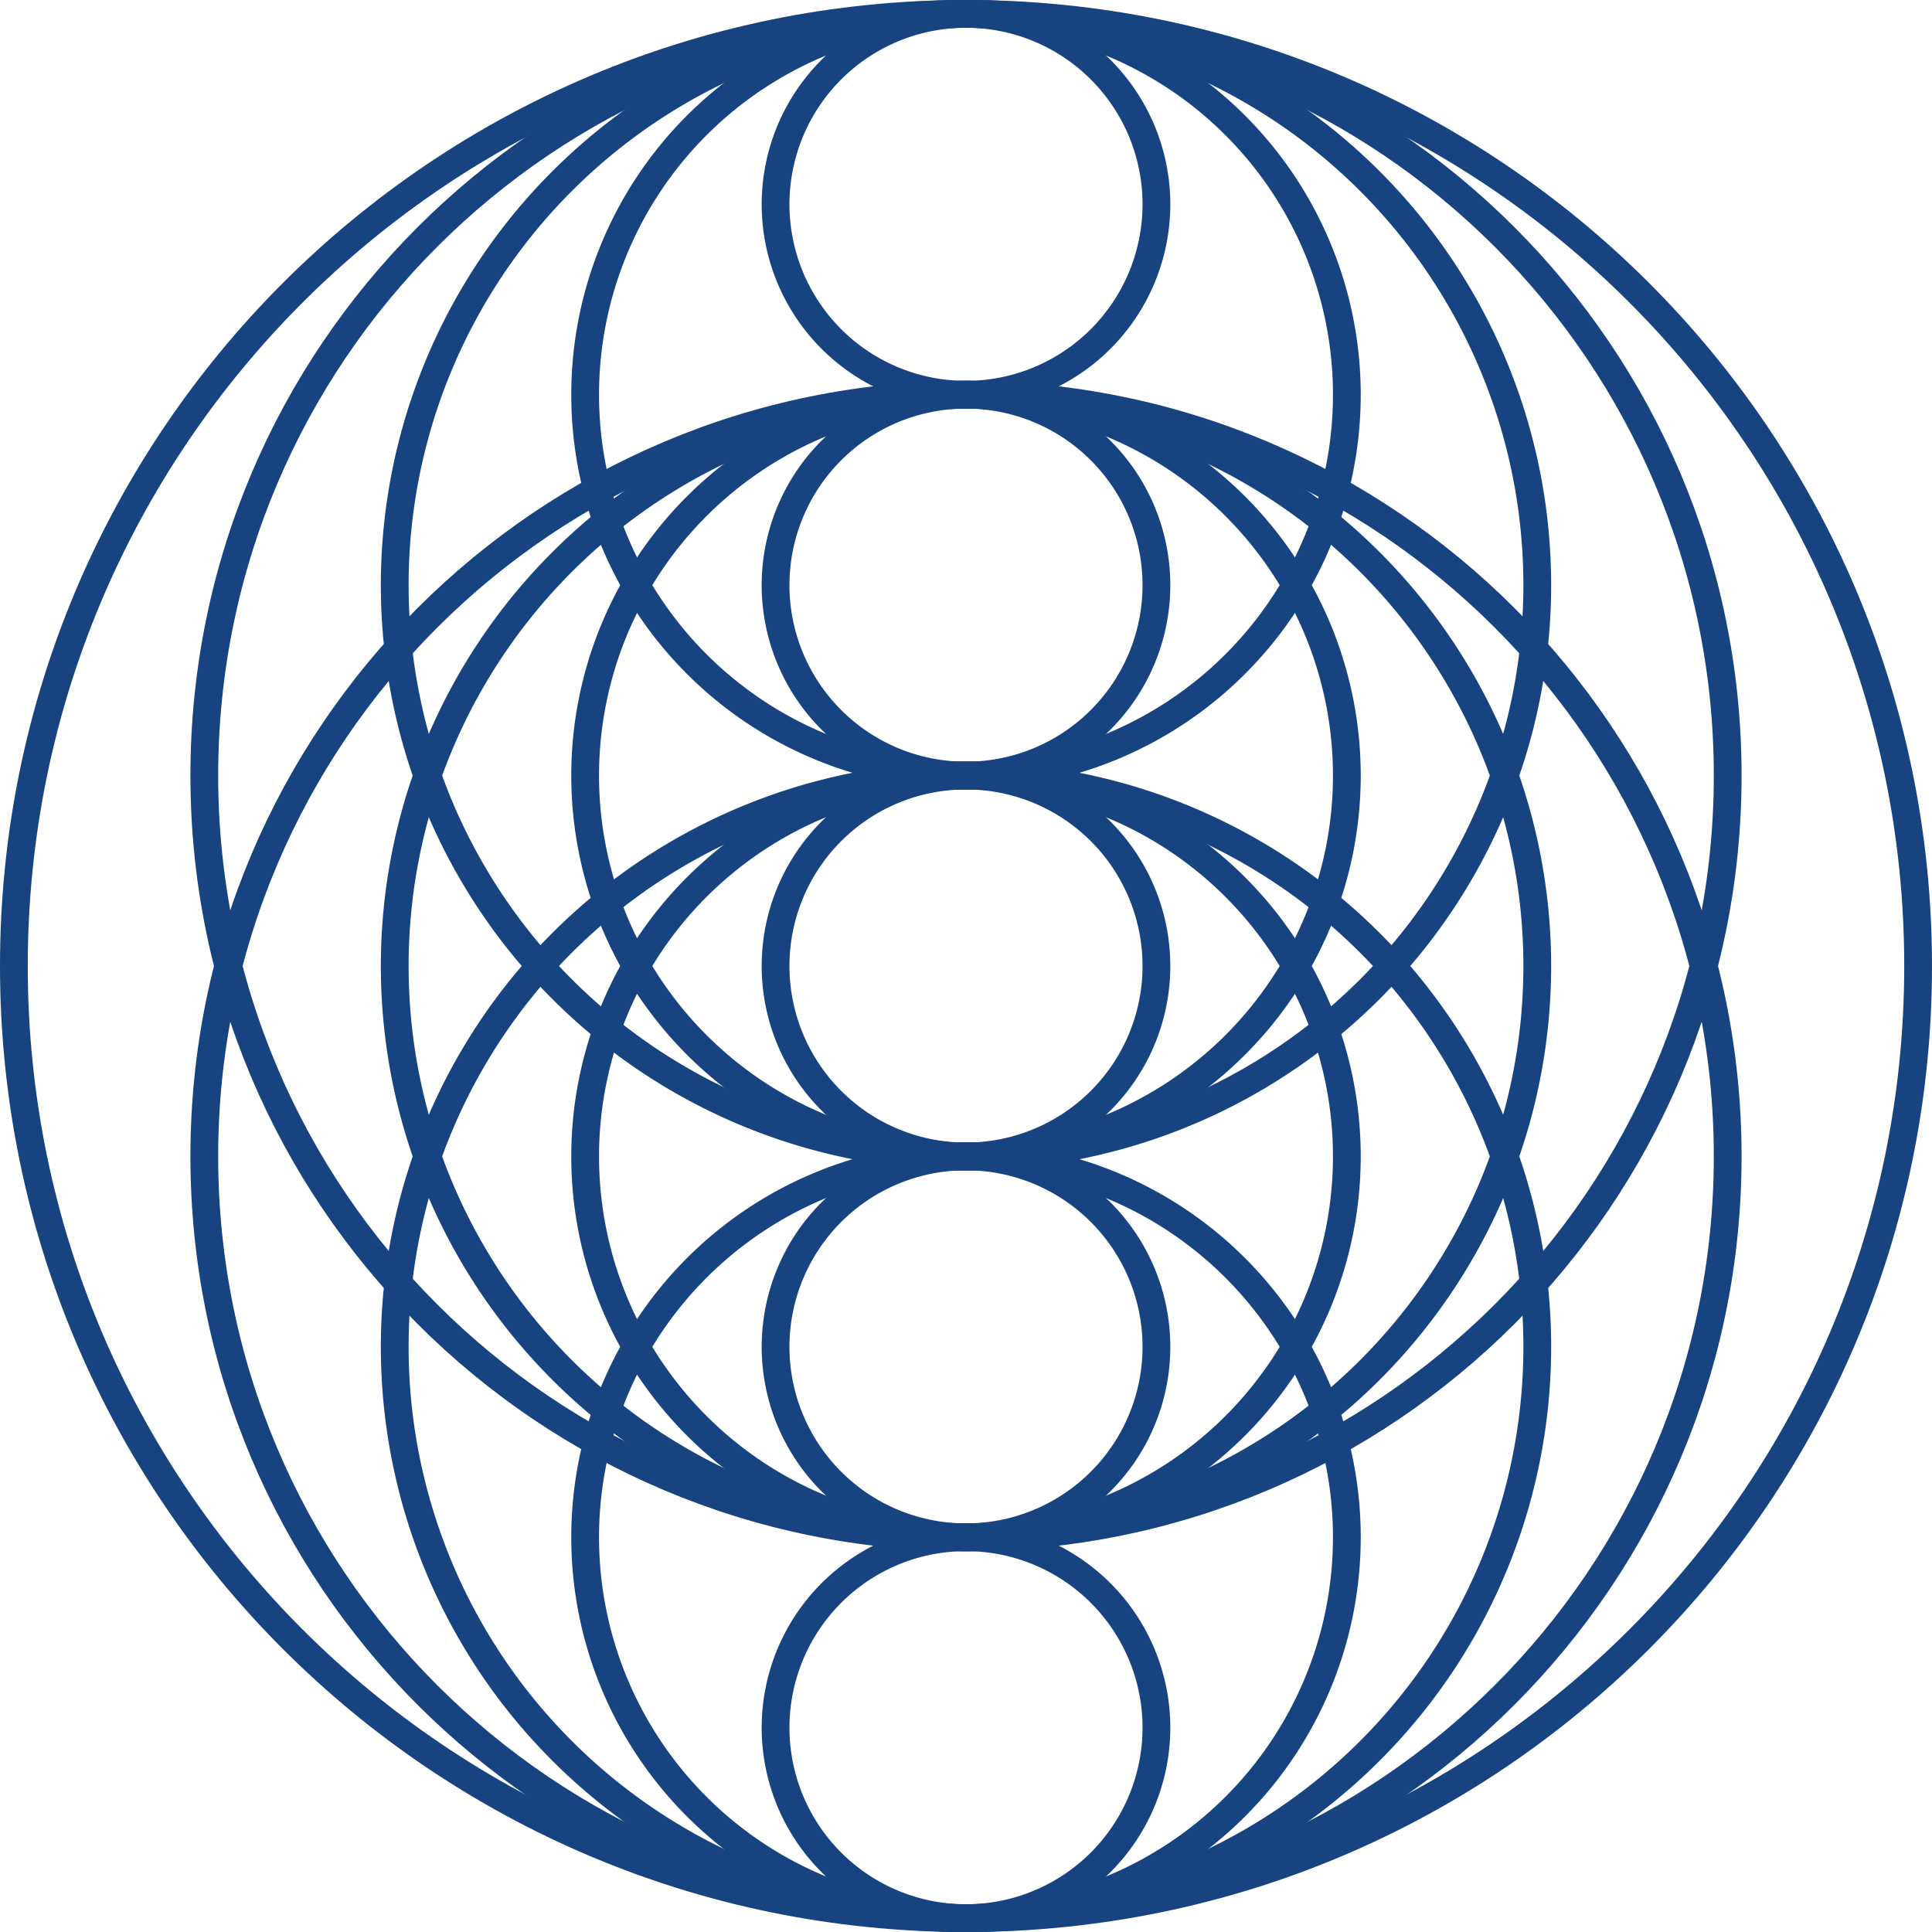
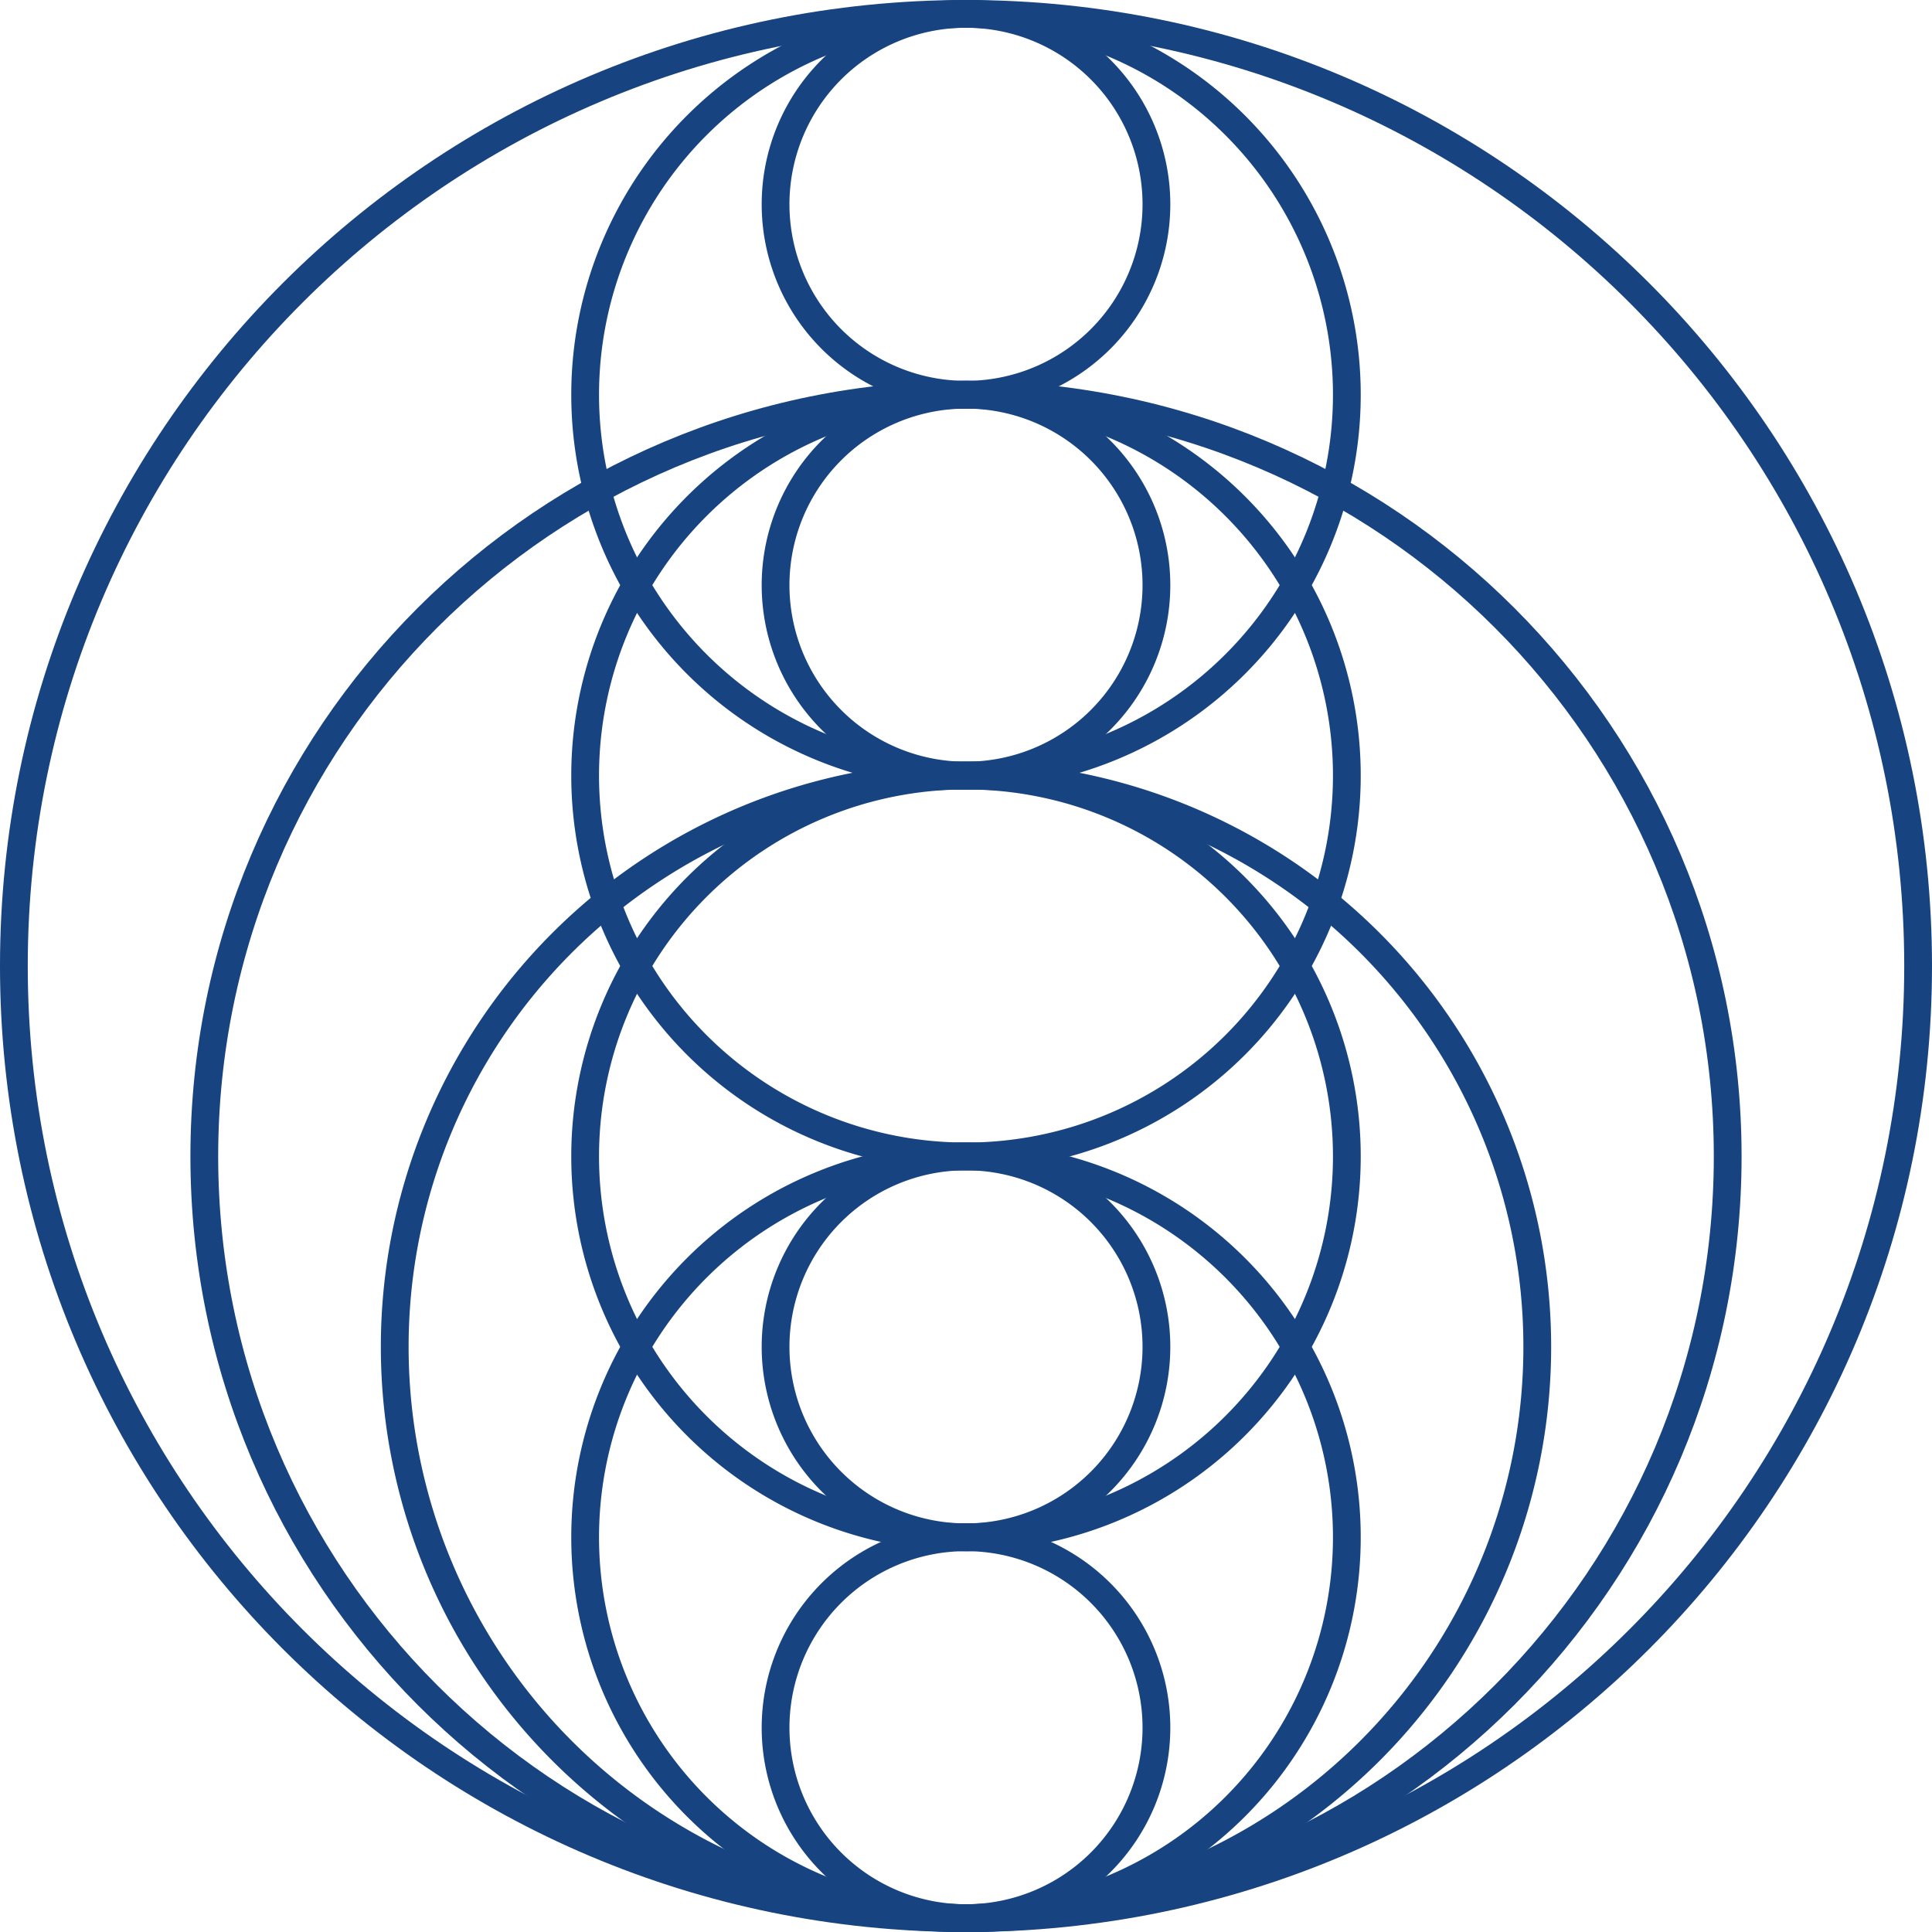
<svg xmlns="http://www.w3.org/2000/svg" width="486.998" height="486.999" viewBox="0 0 486.998 486.999">
  <g id="Group_381" data-name="Group 381" transform="translate(-17199.832 1253.17)">
    <g id="g314" transform="translate(17683.33 -1009.67)">
      <path id="path316" d="M0,0C0,132.548-107.45,240-240,240S-480,132.548-480,0s107.452-240,240-240S0-132.548,0,0Z" fill="none" stroke="#174480" stroke-linecap="round" stroke-linejoin="round" stroke-miterlimit="10" stroke-width="7" />
    </g>
    <g id="g318" transform="translate(17491.33 -1201.67)">
      <path id="path320" d="M0,0A48,48,0,0,1-48,48,48,48,0,0,1-96,0,48,48,0,0,1-48-48,48,48,0,0,1,0,0Z" fill="none" stroke="#174480" stroke-linecap="round" stroke-linejoin="round" stroke-miterlimit="10" stroke-width="7" />
    </g>
    <g id="g322" transform="translate(17539.33 -1153.67)">
      <path id="path324" d="M0,0A96,96,0,0,1-96,96,96,96,0,0,1-192,0,96,96,0,0,1-96-96,96,96,0,0,1,0,0Z" fill="none" stroke="#174480" stroke-linecap="round" stroke-linejoin="round" stroke-miterlimit="10" stroke-width="7" />
    </g>
    <g id="g326" transform="translate(17539.33 -1057.67)">
      <path id="path328" d="M0,0A96,96,0,0,1-96,96,96,96,0,0,1-192,0,96,96,0,0,1-96-96,96,96,0,0,1,0,0Z" fill="none" stroke="#174480" stroke-linecap="round" stroke-linejoin="round" stroke-miterlimit="10" stroke-width="7" />
    </g>
    <g id="g330" transform="translate(17539.33 -961.671)">
      <path id="path332" d="M0,0A96,96,0,0,1-96,96,96,96,0,0,1-192,0,96,96,0,0,1-96-96,96,96,0,0,1,0,0Z" fill="none" stroke="#174480" stroke-linecap="round" stroke-linejoin="round" stroke-miterlimit="10" stroke-width="7" />
    </g>
    <g id="g334" transform="translate(17539.33 -865.671)">
      <path id="path336" d="M0,0A96,96,0,0,1-96,96,96,96,0,0,1-192,0,96,96,0,0,1-96-96,96,96,0,0,1,0,0Z" fill="none" stroke="#174480" stroke-linecap="round" stroke-linejoin="round" stroke-miterlimit="10" stroke-width="7" />
    </g>
    <g id="g338" transform="translate(17587.33 -913.671)">
      <path id="path340" d="M0,0A144,144,0,0,1-144,144,144,144,0,0,1-288,0,144,144,0,0,1-144-144,144,144,0,0,1,0,0Z" fill="none" stroke="#174480" stroke-linecap="round" stroke-linejoin="round" stroke-miterlimit="10" stroke-width="7" />
    </g>
    <g id="g342" transform="translate(17587.33 -1009.67)">
-       <path id="path344" d="M0,0A144,144,0,0,1-144,144,144,144,0,0,1-288,0,144,144,0,0,1-144-144,144,144,0,0,1,0,0Z" fill="none" stroke="#174480" stroke-linecap="round" stroke-linejoin="round" stroke-miterlimit="10" stroke-width="7" />
-     </g>
+       </g>
    <g id="g346" transform="translate(17587.33 -1105.67)">
-       <path id="path348" d="M0,0A144,144,0,0,1-144,144,144,144,0,0,1-288,0,144,144,0,0,1-144-144,144,144,0,0,1,0,0Z" fill="none" stroke="#174480" stroke-linecap="round" stroke-linejoin="round" stroke-miterlimit="10" stroke-width="7" />
-     </g>
+       </g>
    <g id="g350" transform="translate(17635.33 -1057.67)">
-       <path id="path352" d="M0,0C0,106.037-85.958,192-192,192S-384,106.037-384,0s85.961-192,192-192S0-106.038,0,0Z" fill="none" stroke="#174480" stroke-linecap="round" stroke-linejoin="round" stroke-miterlimit="10" stroke-width="7" />
-     </g>
+       </g>
    <g id="g354" transform="translate(17635.33 -961.671)">
      <path id="path356" d="M0,0C0,106.037-85.958,192-192,192S-384,106.037-384,0s85.961-192,192-192S0-106.038,0,0Z" fill="none" stroke="#174480" stroke-linecap="round" stroke-linejoin="round" stroke-miterlimit="10" stroke-width="7" />
    </g>
    <g id="g358" transform="translate(17491.33 -1105.67)">
-       <path id="path360" d="M0,0A48,48,0,0,1-48,48,48,48,0,0,1-96,0,48,48,0,0,1-48-48,48,48,0,0,1,0,0Z" fill="none" stroke="#174480" stroke-linecap="round" stroke-linejoin="round" stroke-miterlimit="10" stroke-width="7" />
+       <path id="path360" d="M0,0A48,48,0,0,1-48,48,48,48,0,0,1-96,0,48,48,0,0,1-48-48,48,48,0,0,1,0,0" fill="none" stroke="#174480" stroke-linecap="round" stroke-linejoin="round" stroke-miterlimit="10" stroke-width="7" />
    </g>
    <g id="g362" transform="translate(17491.33 -1009.67)">
-       <path id="path364" d="M0,0A48,48,0,0,1-48,48,48,48,0,0,1-96,0,48,48,0,0,1-48-48,48,48,0,0,1,0,0Z" fill="none" stroke="#174480" stroke-linecap="round" stroke-linejoin="round" stroke-miterlimit="10" stroke-width="7" />
-     </g>
+       </g>
    <g id="g366" transform="translate(17491.33 -913.671)">
      <path id="path368" d="M0,0A48,48,0,0,1-48,48,48,48,0,0,1-96,0,48,48,0,0,1-48-48,48,48,0,0,1,0,0Z" fill="none" stroke="#174480" stroke-linecap="round" stroke-linejoin="round" stroke-miterlimit="10" stroke-width="7" />
    </g>
    <g id="g370" transform="translate(17491.33 -817.671)">
      <path id="path372" d="M0,0A48,48,0,0,1-48,48,48,48,0,0,1-96,0,48,48,0,0,1-48-48,48,48,0,0,1,0,0Z" fill="none" stroke="#174480" stroke-linecap="round" stroke-linejoin="round" stroke-miterlimit="10" stroke-width="7" />
    </g>
  </g>
</svg>